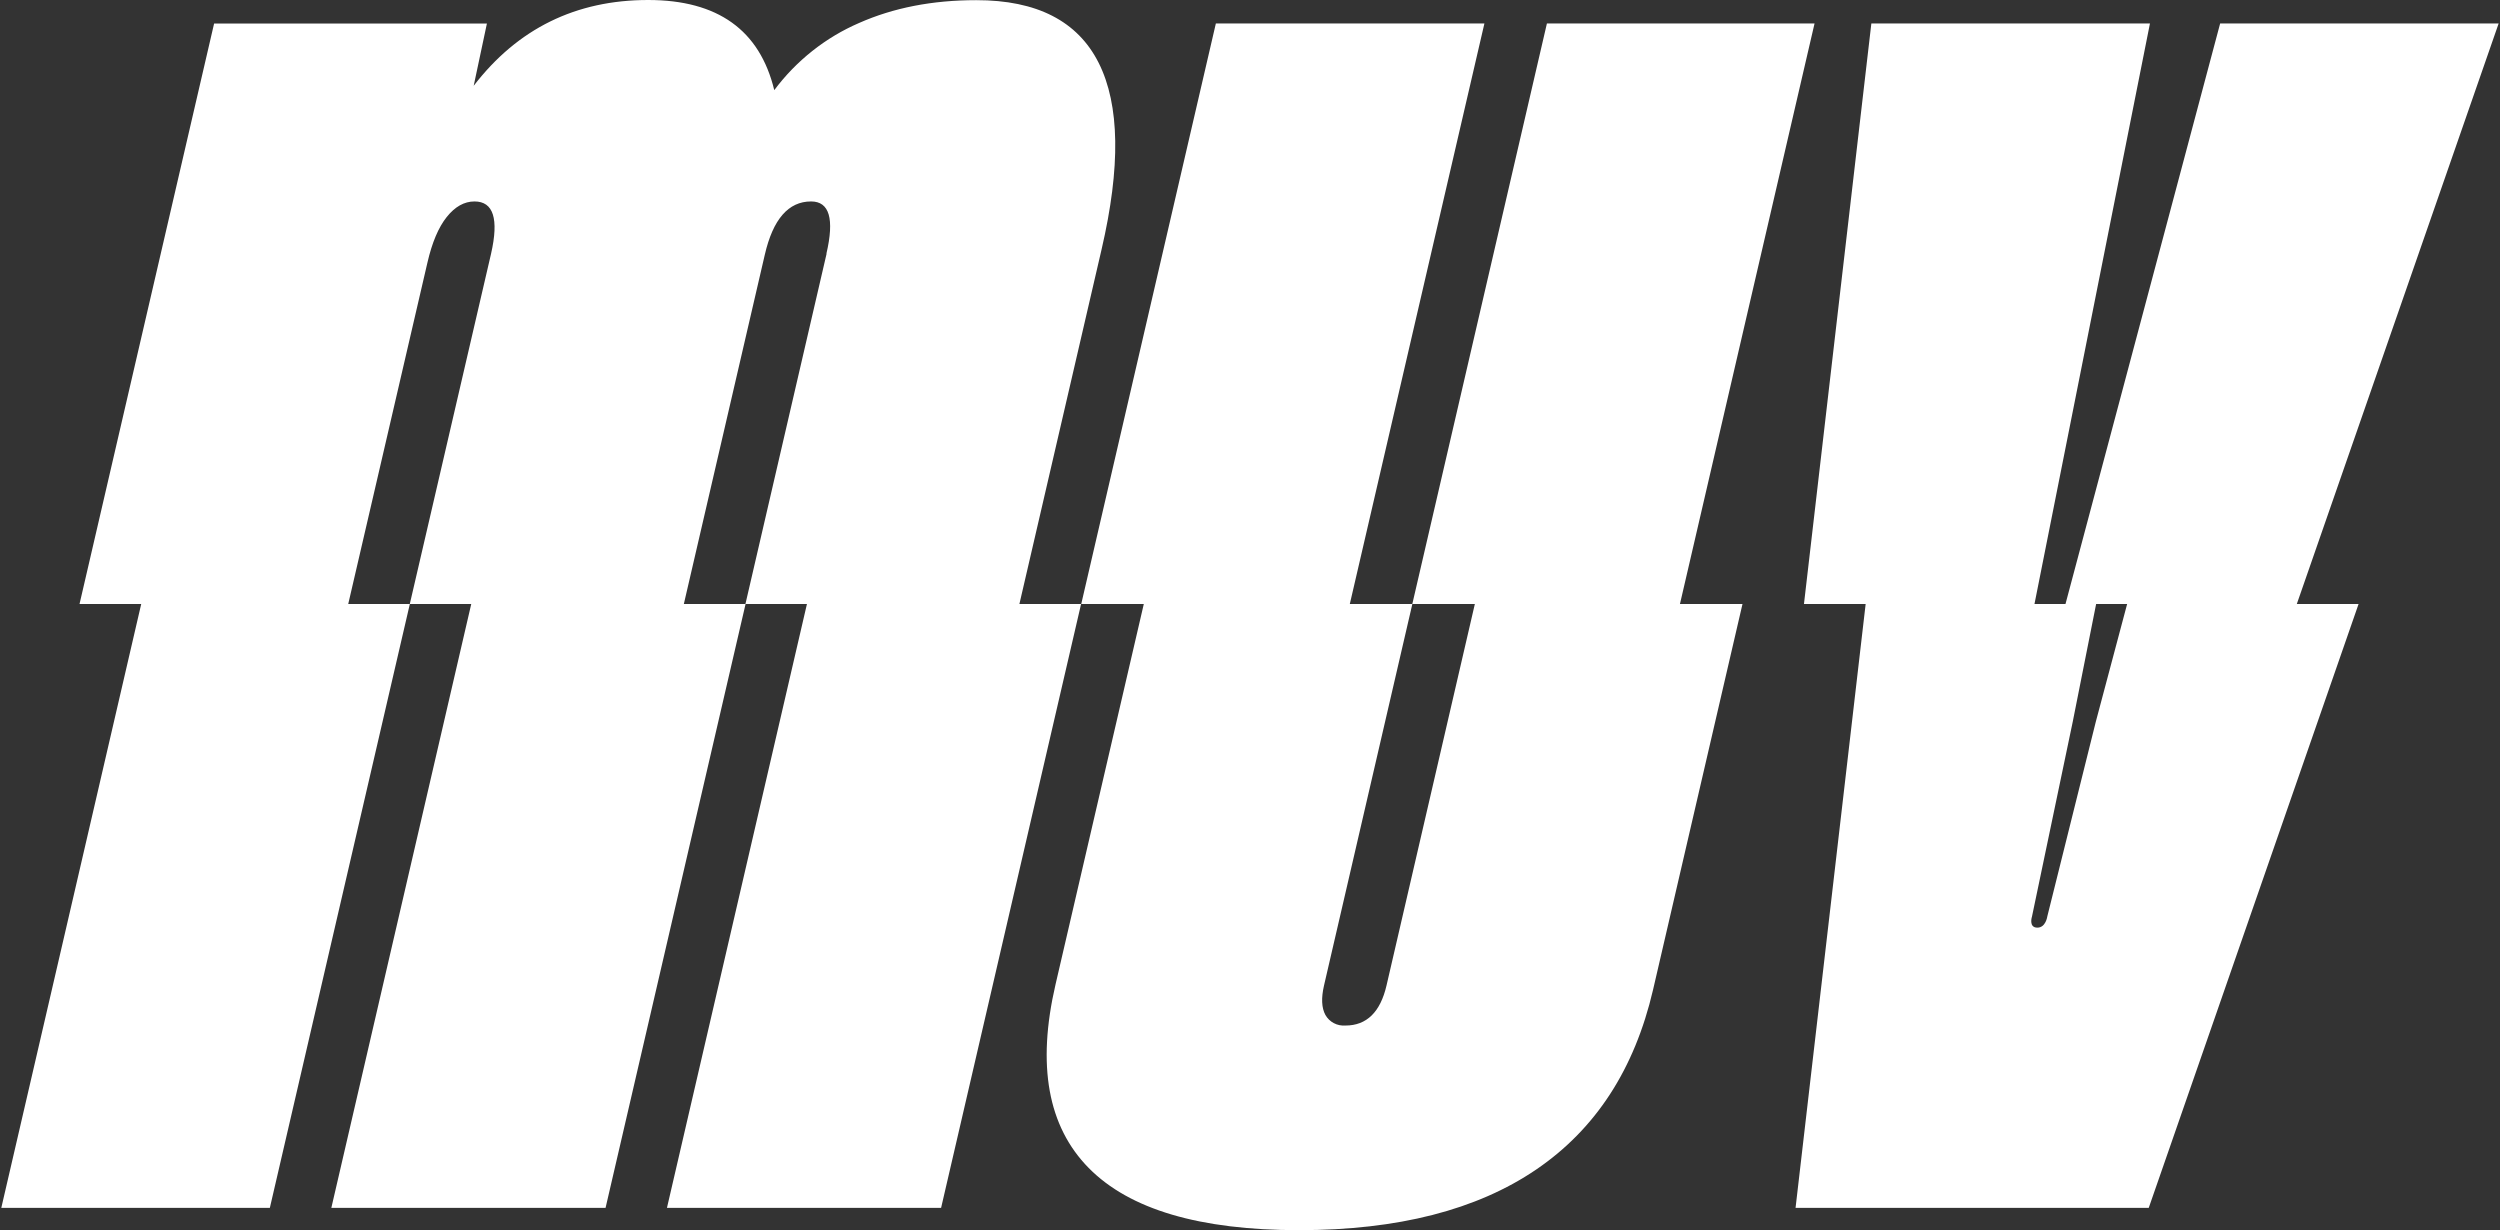
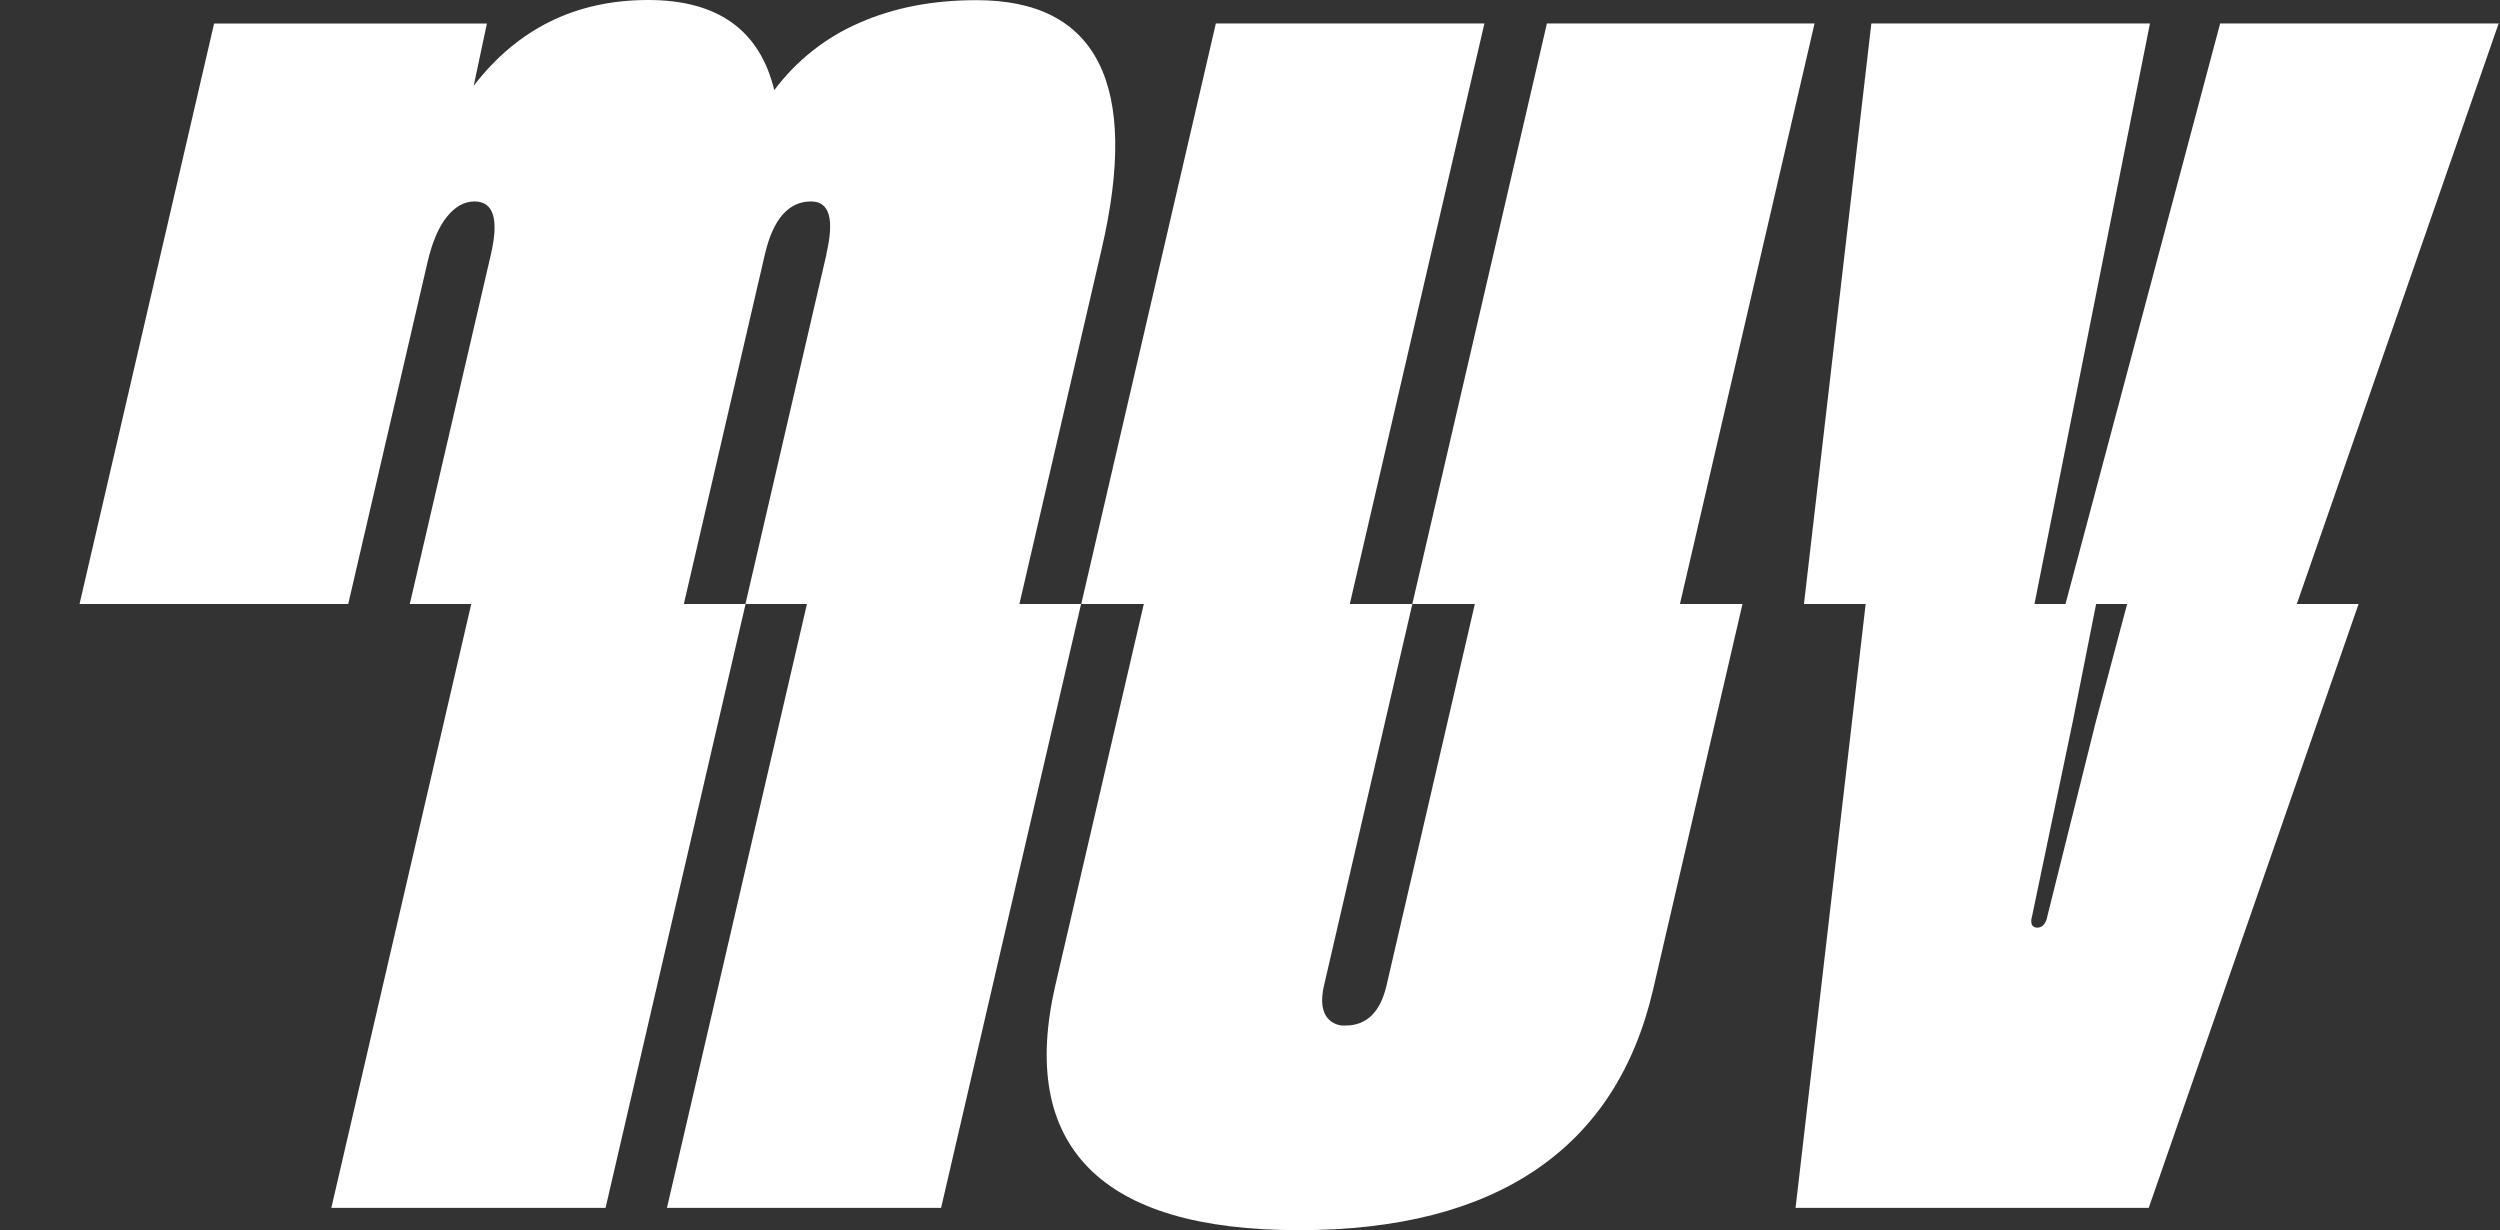
<svg xmlns="http://www.w3.org/2000/svg" width="126" height="62" viewBox="0 0 126 62" fill="none">
  <rect x="0" y="0" width="126" height="62" fill="#333333" stroke="none" />
-   <path fill-rule="evenodd" clip-rule="evenodd" d="M51.378 30.441L55.521 12.564C56.485 8.416 56.436 5.286 55.376 3.174C54.315 1.062 52.257 0.006 49.202 0.008C46.99 0.008 45.026 0.393 43.298 1.158C41.615 1.884 40.135 3.055 39.023 4.543C38.29 1.515 36.172 0.001 32.669 0C29.022 0 26.091 1.442 23.874 4.324L24.54 1.186H10.791L4.008 30.443H7.117L0.065 60.878H13.6L20.656 30.441H23.751L16.699 60.878H30.52L37.577 30.441H40.67L33.614 60.878H47.431L54.487 30.441H51.378ZM24.75 12.786L20.654 30.441H17.551L21.542 13.237C21.775 12.225 22.098 11.46 22.515 10.937C22.933 10.415 23.399 10.153 23.915 10.153C24.869 10.153 25.149 11.029 24.75 12.786ZM41.66 12.786L37.57 30.441H34.466L38.545 12.842C38.958 11.048 39.737 10.152 40.88 10.153C41.803 10.153 42.06 11.031 41.651 12.786H41.66ZM77.964 1.184L71.181 30.44H68.031L74.814 1.184H61.279L54.495 30.44H57.648L53.198 49.619C52.254 53.693 52.811 56.775 54.871 58.866C56.93 60.956 60.463 62.001 65.471 62C70.447 62 74.432 60.981 77.425 58.944C80.419 56.908 82.381 53.889 83.313 49.888L87.822 30.44H84.67L91.453 1.184H77.964ZM71.183 30.44H74.333L69.881 49.666C69.57 51.01 68.878 51.687 67.812 51.687C67.606 51.702 67.403 51.661 67.225 51.566C67.046 51.472 66.9 51.33 66.8 51.153C66.606 50.796 66.585 50.301 66.731 49.666L71.183 30.44ZM111.895 1.184H125.931L115.76 30.44H118.873L108.296 60.877H90.496L94.029 30.44H90.92L94.316 1.184H108.357L102.538 30.44H104.101L111.895 1.184ZM103.184 46.189L105.627 36.382L107.208 30.44H105.645L104.465 36.382L102.413 46.189C102.413 46.189 102.226 46.753 102.684 46.753C103.109 46.753 103.184 46.189 103.184 46.189Z" fill="white" />
+   <path fill-rule="evenodd" clip-rule="evenodd" d="M51.378 30.441L55.521 12.564C56.485 8.416 56.436 5.286 55.376 3.174C54.315 1.062 52.257 0.006 49.202 0.008C46.99 0.008 45.026 0.393 43.298 1.158C41.615 1.884 40.135 3.055 39.023 4.543C38.29 1.515 36.172 0.001 32.669 0C29.022 0 26.091 1.442 23.874 4.324L24.54 1.186H10.791L4.008 30.443H7.117H13.6L20.656 30.441H23.751L16.699 60.878H30.52L37.577 30.441H40.67L33.614 60.878H47.431L54.487 30.441H51.378ZM24.75 12.786L20.654 30.441H17.551L21.542 13.237C21.775 12.225 22.098 11.46 22.515 10.937C22.933 10.415 23.399 10.153 23.915 10.153C24.869 10.153 25.149 11.029 24.75 12.786ZM41.66 12.786L37.57 30.441H34.466L38.545 12.842C38.958 11.048 39.737 10.152 40.88 10.153C41.803 10.153 42.06 11.031 41.651 12.786H41.66ZM77.964 1.184L71.181 30.44H68.031L74.814 1.184H61.279L54.495 30.44H57.648L53.198 49.619C52.254 53.693 52.811 56.775 54.871 58.866C56.93 60.956 60.463 62.001 65.471 62C70.447 62 74.432 60.981 77.425 58.944C80.419 56.908 82.381 53.889 83.313 49.888L87.822 30.44H84.67L91.453 1.184H77.964ZM71.183 30.44H74.333L69.881 49.666C69.57 51.01 68.878 51.687 67.812 51.687C67.606 51.702 67.403 51.661 67.225 51.566C67.046 51.472 66.9 51.33 66.8 51.153C66.606 50.796 66.585 50.301 66.731 49.666L71.183 30.44ZM111.895 1.184H125.931L115.76 30.44H118.873L108.296 60.877H90.496L94.029 30.44H90.92L94.316 1.184H108.357L102.538 30.44H104.101L111.895 1.184ZM103.184 46.189L105.627 36.382L107.208 30.44H105.645L104.465 36.382L102.413 46.189C102.413 46.189 102.226 46.753 102.684 46.753C103.109 46.753 103.184 46.189 103.184 46.189Z" fill="white" />
</svg>